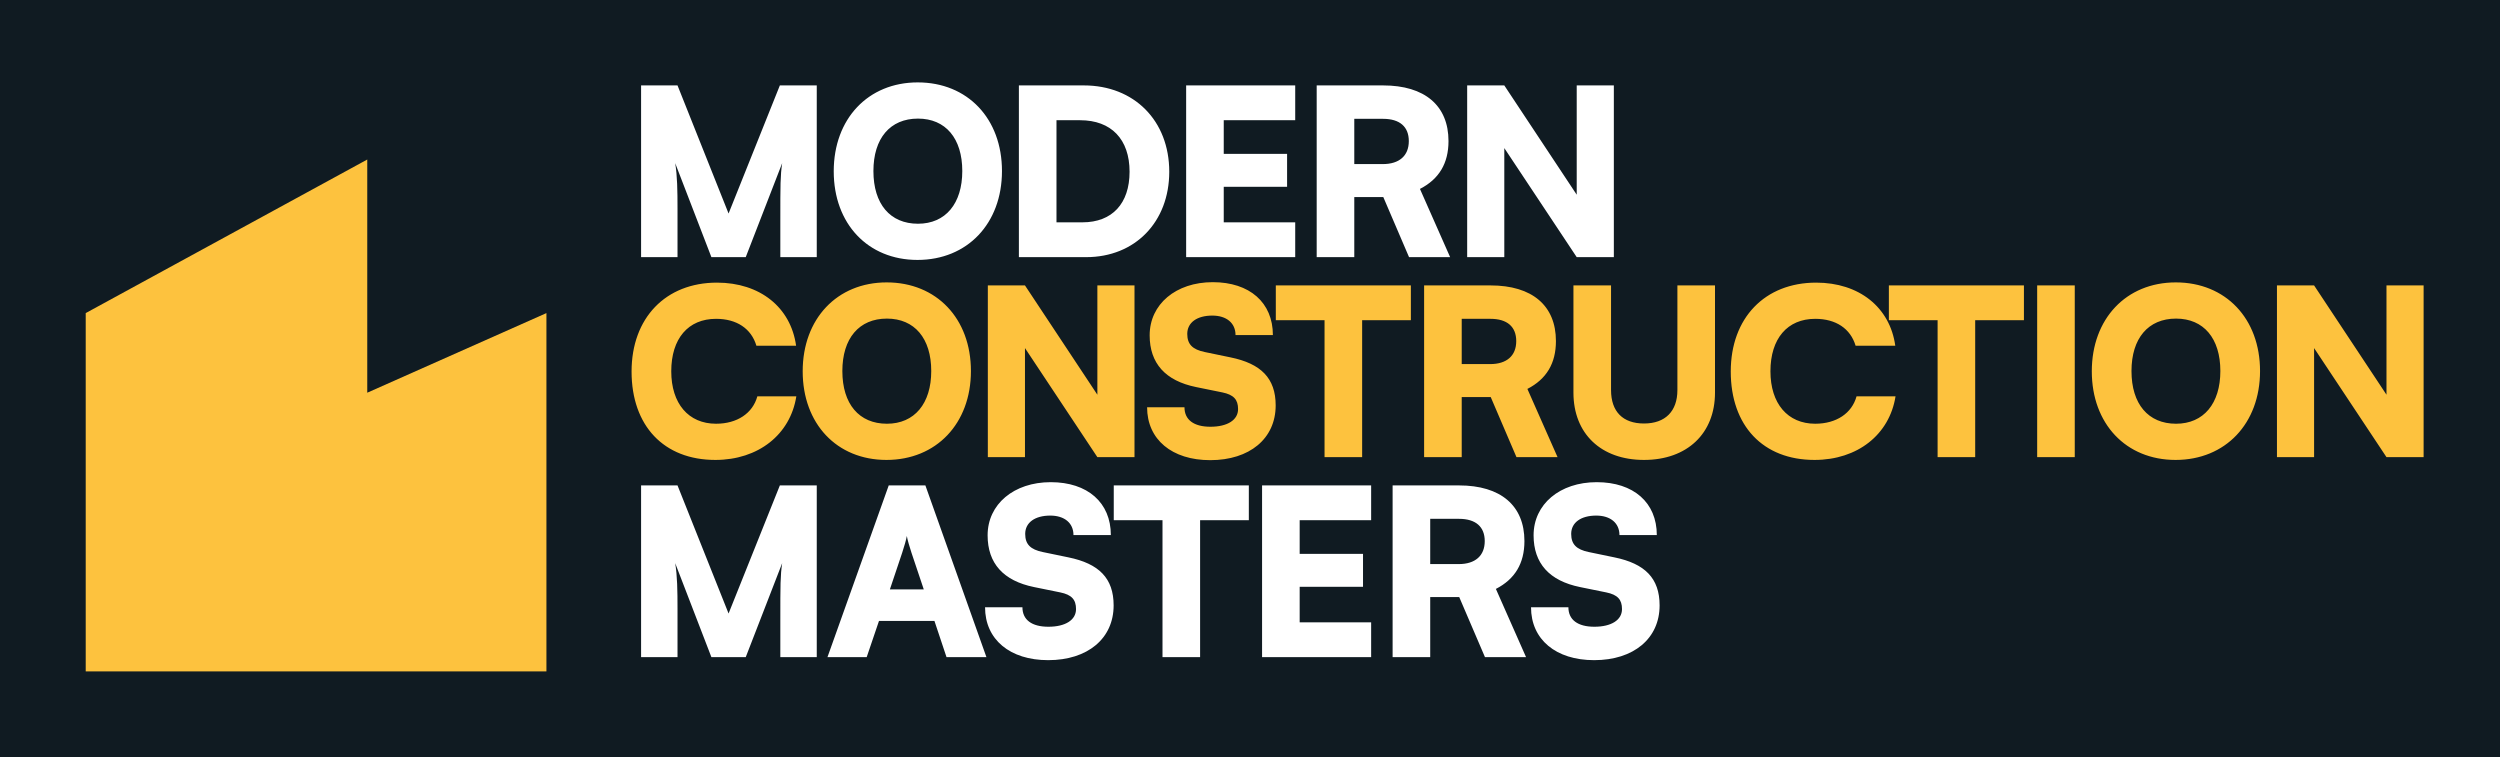
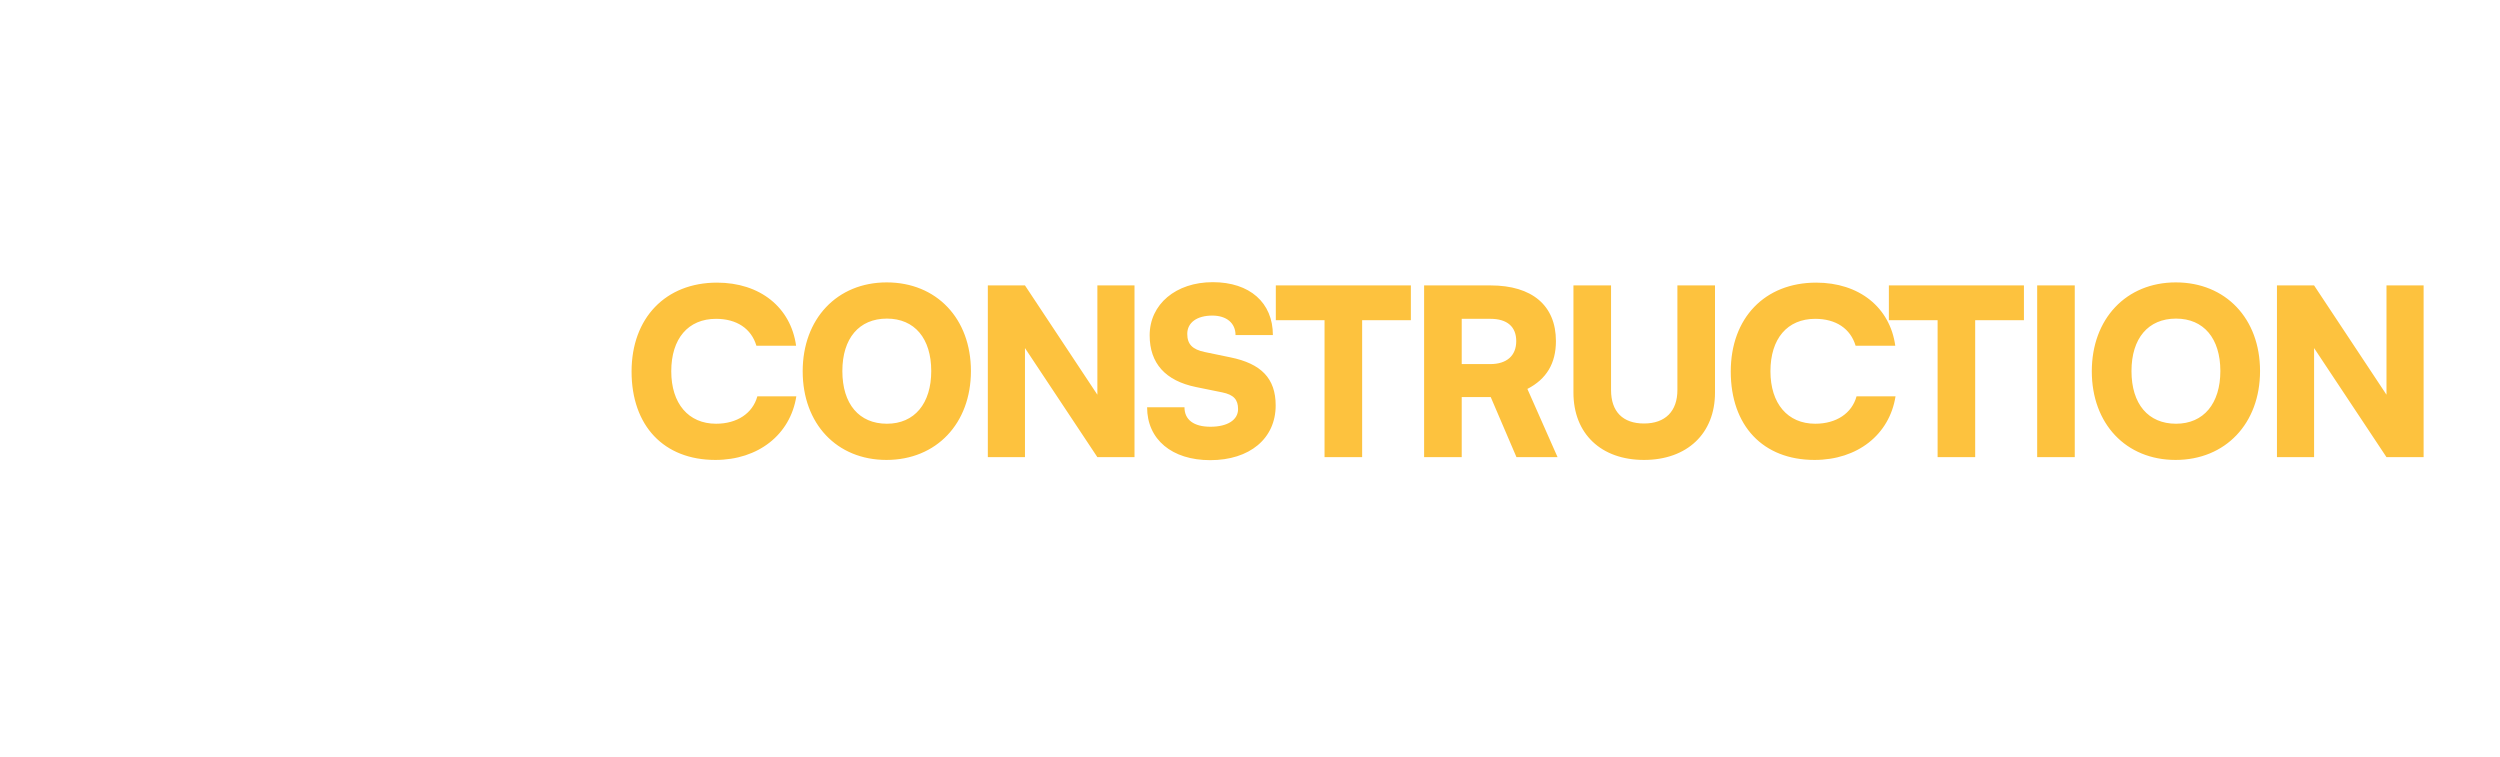
<svg xmlns="http://www.w3.org/2000/svg" width="175" height="53" viewBox="0 0 175 53" fill="none">
-   <rect width="175" height="53" fill="#101B22" />
-   <path d="M25.708 27.49V11.166L6 21.916V47H38.25V21.916L25.708 27.49Z" fill="#FDC23E" />
-   <path d="M47.426 18H44.876V5.979H47.426L51 14.946L54.59 5.979H57.173V18H54.623V15.482C54.623 12.883 54.623 12.315 54.752 11.421L52.202 18H49.798L47.264 11.421C47.41 12.315 47.426 13.322 47.426 14.637V18ZM70.138 11.973C70.138 15.645 67.718 18.195 64.225 18.195C60.749 18.195 58.361 15.661 58.361 11.99C58.361 8.318 60.765 5.768 64.241 5.768C67.734 5.768 70.138 8.302 70.138 11.973ZM67.36 11.973C67.36 9.683 66.191 8.302 64.258 8.302C62.308 8.302 61.139 9.683 61.139 11.973C61.139 14.28 62.308 15.661 64.258 15.661C66.191 15.661 67.36 14.248 67.36 11.973ZM76.033 18H71.322V5.979H75.87C79.395 5.979 81.848 8.448 81.848 12.022C81.848 15.531 79.46 18 76.033 18ZM75.61 8.416H73.954V15.563H75.773C77.852 15.563 79.07 14.248 79.07 12.022C79.07 9.748 77.787 8.416 75.61 8.416ZM90.665 18H83.03V5.979H90.665V8.416H85.662V10.771H90.096V13.078H85.662V15.563H90.665V18ZM94.8 18H92.168V5.979H96.814C99.738 5.979 101.395 7.392 101.395 9.878C101.395 11.437 100.729 12.542 99.397 13.224L101.509 18H98.633L96.83 13.793H94.8V18ZM94.8 8.318V11.486H96.798C97.951 11.486 98.617 10.901 98.617 9.878C98.617 8.871 97.984 8.318 96.814 8.318H94.8ZM105.301 18H102.702V5.979H105.301L110.37 13.63V5.979H112.969V18H110.37L105.301 10.365V18ZM47.426 46H44.876V33.979H47.426L51 42.946L54.59 33.979H57.173V46H54.623V43.482C54.623 40.883 54.623 40.315 54.752 39.421L52.202 46H49.798L47.264 39.421C47.41 40.315 47.426 41.322 47.426 42.637V46ZM60.668 46H57.922L62.211 33.979H64.777L69.05 46H66.256L65.411 43.466H61.529L60.668 46ZM63.153 38.69L62.292 41.257H64.664L63.803 38.69C63.673 38.284 63.527 37.813 63.478 37.52C63.429 37.797 63.299 38.251 63.153 38.69ZM69.133 37.472C69.133 35.295 70.969 33.752 73.551 33.752C76.134 33.752 77.759 35.181 77.759 37.455H75.143C75.143 36.611 74.51 36.091 73.519 36.091C72.447 36.091 71.764 36.578 71.764 37.374C71.764 38.105 72.138 38.463 72.983 38.641L74.786 39.015C76.93 39.453 77.954 40.477 77.954 42.377C77.954 44.7 76.134 46.211 73.373 46.211C70.692 46.211 68.954 44.765 68.954 42.507H71.57C71.57 43.385 72.219 43.872 73.389 43.872C74.575 43.872 75.322 43.401 75.322 42.637C75.322 41.971 75.013 41.63 74.217 41.468L72.382 41.094C70.237 40.656 69.133 39.437 69.133 37.472ZM77.963 36.416V33.979H87.418V36.416H84.007V46H81.375V36.416H77.963ZM95.98 46H88.345V33.979H95.98V36.416H90.977V38.771H95.411V41.078H90.977V43.563H95.98V46ZM100.115 46H97.483V33.979H102.129C105.053 33.979 106.71 35.392 106.71 37.878C106.71 39.437 106.044 40.542 104.712 41.224L106.824 46H103.948L102.145 41.793H100.115V46ZM100.115 36.318V39.486H102.113C103.266 39.486 103.932 38.901 103.932 37.878C103.932 36.871 103.298 36.318 102.129 36.318H100.115ZM107.351 37.472C107.351 35.295 109.187 33.752 111.77 33.752C114.352 33.752 115.977 35.181 115.977 37.455H113.362C113.362 36.611 112.728 36.091 111.737 36.091C110.665 36.091 109.983 36.578 109.983 37.374C109.983 38.105 110.356 38.463 111.201 38.641L113.004 39.015C115.148 39.453 116.172 40.477 116.172 42.377C116.172 44.7 114.352 46.211 111.591 46.211C108.911 46.211 107.172 44.765 107.172 42.507H109.788C109.788 43.385 110.438 43.872 111.607 43.872C112.793 43.872 113.54 43.401 113.54 42.637C113.54 41.971 113.232 41.63 112.436 41.468L110.6 41.094C108.456 40.656 107.351 39.437 107.351 37.472Z" fill="white" />
-   <path d="M50.074 32.195C46.468 32.195 44.21 29.807 44.21 26.006C44.21 22.253 46.598 19.784 50.188 19.784C53.193 19.784 55.353 21.506 55.727 24.203H52.949C52.592 23.001 51.569 22.318 50.123 22.318C48.173 22.318 46.988 23.699 46.988 25.99C46.988 28.247 48.19 29.661 50.123 29.661C51.601 29.661 52.689 28.93 53.014 27.744H55.743C55.321 30.424 53.079 32.195 50.074 32.195ZM67.965 25.973C67.965 29.645 65.544 32.195 62.052 32.195C58.575 32.195 56.188 29.661 56.188 25.99C56.188 22.318 58.592 19.768 62.068 19.768C65.561 19.768 67.965 22.302 67.965 25.973ZM65.187 25.973C65.187 23.683 64.017 22.302 62.084 22.302C60.135 22.302 58.965 23.683 58.965 25.973C58.965 28.28 60.135 29.661 62.084 29.661C64.017 29.661 65.187 28.247 65.187 25.973ZM71.748 32H69.148V19.979H71.748L76.816 27.63V19.979H79.415V32H76.816L71.748 24.365V32ZM80.476 23.472C80.476 21.295 82.312 19.752 84.895 19.752C87.477 19.752 89.102 21.181 89.102 23.455H86.487C86.487 22.611 85.853 22.091 84.862 22.091C83.79 22.091 83.108 22.578 83.108 23.374C83.108 24.105 83.481 24.463 84.326 24.641L86.129 25.015C88.273 25.453 89.297 26.477 89.297 28.378C89.297 30.7 87.477 32.211 84.716 32.211C82.036 32.211 80.297 30.765 80.297 28.507H82.913C82.913 29.385 83.562 29.872 84.732 29.872C85.918 29.872 86.665 29.401 86.665 28.637C86.665 27.971 86.357 27.63 85.561 27.468L83.725 27.094C81.581 26.656 80.476 25.437 80.476 23.472ZM89.307 22.416V19.979H98.761V22.416H95.35V32H92.718V22.416H89.307ZM102.32 32H99.688V19.979H104.334C107.258 19.979 108.915 21.392 108.915 23.878C108.915 25.437 108.249 26.542 106.917 27.224L109.029 32H106.153L104.35 27.793H102.32V32ZM102.32 22.318V25.486H104.318C105.471 25.486 106.137 24.901 106.137 23.878C106.137 22.871 105.504 22.318 104.334 22.318H102.32ZM110.141 27.484V19.979H112.773V27.305C112.773 28.816 113.601 29.645 115.079 29.645C116.574 29.645 117.418 28.784 117.418 27.305V19.979H120.05V27.484C120.05 30.343 118.101 32.195 115.079 32.195C112.074 32.195 110.141 30.359 110.141 27.484ZM127.017 32.195C123.411 32.195 121.153 29.807 121.153 26.006C121.153 22.253 123.541 19.784 127.131 19.784C130.136 19.784 132.297 21.506 132.67 24.203H129.893C129.535 23.001 128.512 22.318 127.066 22.318C125.117 22.318 123.931 23.699 123.931 25.99C123.931 28.247 125.133 29.661 127.066 29.661C128.544 29.661 129.633 28.93 129.958 27.744H132.687C132.264 30.424 130.023 32.195 127.017 32.195ZM132.221 22.416V19.979H141.675V22.416H138.263V32H135.632V22.416H132.221ZM145.233 19.979V32H142.602V19.979H145.233ZM158.203 25.973C158.203 29.645 155.783 32.195 152.29 32.195C148.814 32.195 146.426 29.661 146.426 25.99C146.426 22.318 148.83 19.768 152.306 19.768C155.799 19.768 158.203 22.302 158.203 25.973ZM155.425 25.973C155.425 23.683 154.256 22.302 152.323 22.302C150.373 22.302 149.204 23.683 149.204 25.973C149.204 28.28 150.373 29.661 152.323 29.661C154.256 29.661 155.425 28.247 155.425 25.973ZM161.986 32H159.387V19.979H161.986L167.054 27.63V19.979H169.653V32H167.054L161.986 24.365V32Z" fill="#FDC23E" />
+   <path d="M50.074 32.195C46.468 32.195 44.21 29.807 44.21 26.006C44.21 22.253 46.598 19.784 50.188 19.784C53.193 19.784 55.353 21.506 55.727 24.203H52.949C52.592 23.001 51.569 22.318 50.123 22.318C48.173 22.318 46.988 23.699 46.988 25.99C46.988 28.247 48.19 29.661 50.123 29.661C51.601 29.661 52.689 28.93 53.014 27.744H55.743C55.321 30.424 53.079 32.195 50.074 32.195ZM67.965 25.973C67.965 29.645 65.544 32.195 62.052 32.195C58.575 32.195 56.188 29.661 56.188 25.99C56.188 22.318 58.592 19.768 62.068 19.768C65.561 19.768 67.965 22.302 67.965 25.973M65.187 25.973C65.187 23.683 64.017 22.302 62.084 22.302C60.135 22.302 58.965 23.683 58.965 25.973C58.965 28.28 60.135 29.661 62.084 29.661C64.017 29.661 65.187 28.247 65.187 25.973ZM71.748 32H69.148V19.979H71.748L76.816 27.63V19.979H79.415V32H76.816L71.748 24.365V32ZM80.476 23.472C80.476 21.295 82.312 19.752 84.895 19.752C87.477 19.752 89.102 21.181 89.102 23.455H86.487C86.487 22.611 85.853 22.091 84.862 22.091C83.79 22.091 83.108 22.578 83.108 23.374C83.108 24.105 83.481 24.463 84.326 24.641L86.129 25.015C88.273 25.453 89.297 26.477 89.297 28.378C89.297 30.7 87.477 32.211 84.716 32.211C82.036 32.211 80.297 30.765 80.297 28.507H82.913C82.913 29.385 83.562 29.872 84.732 29.872C85.918 29.872 86.665 29.401 86.665 28.637C86.665 27.971 86.357 27.63 85.561 27.468L83.725 27.094C81.581 26.656 80.476 25.437 80.476 23.472ZM89.307 22.416V19.979H98.761V22.416H95.35V32H92.718V22.416H89.307ZM102.32 32H99.688V19.979H104.334C107.258 19.979 108.915 21.392 108.915 23.878C108.915 25.437 108.249 26.542 106.917 27.224L109.029 32H106.153L104.35 27.793H102.32V32ZM102.32 22.318V25.486H104.318C105.471 25.486 106.137 24.901 106.137 23.878C106.137 22.871 105.504 22.318 104.334 22.318H102.32ZM110.141 27.484V19.979H112.773V27.305C112.773 28.816 113.601 29.645 115.079 29.645C116.574 29.645 117.418 28.784 117.418 27.305V19.979H120.05V27.484C120.05 30.343 118.101 32.195 115.079 32.195C112.074 32.195 110.141 30.359 110.141 27.484ZM127.017 32.195C123.411 32.195 121.153 29.807 121.153 26.006C121.153 22.253 123.541 19.784 127.131 19.784C130.136 19.784 132.297 21.506 132.67 24.203H129.893C129.535 23.001 128.512 22.318 127.066 22.318C125.117 22.318 123.931 23.699 123.931 25.99C123.931 28.247 125.133 29.661 127.066 29.661C128.544 29.661 129.633 28.93 129.958 27.744H132.687C132.264 30.424 130.023 32.195 127.017 32.195ZM132.221 22.416V19.979H141.675V22.416H138.263V32H135.632V22.416H132.221ZM145.233 19.979V32H142.602V19.979H145.233ZM158.203 25.973C158.203 29.645 155.783 32.195 152.29 32.195C148.814 32.195 146.426 29.661 146.426 25.99C146.426 22.318 148.83 19.768 152.306 19.768C155.799 19.768 158.203 22.302 158.203 25.973ZM155.425 25.973C155.425 23.683 154.256 22.302 152.323 22.302C150.373 22.302 149.204 23.683 149.204 25.973C149.204 28.28 150.373 29.661 152.323 29.661C154.256 29.661 155.425 28.247 155.425 25.973ZM161.986 32H159.387V19.979H161.986L167.054 27.63V19.979H169.653V32H167.054L161.986 24.365V32Z" fill="#FDC23E" />
</svg>